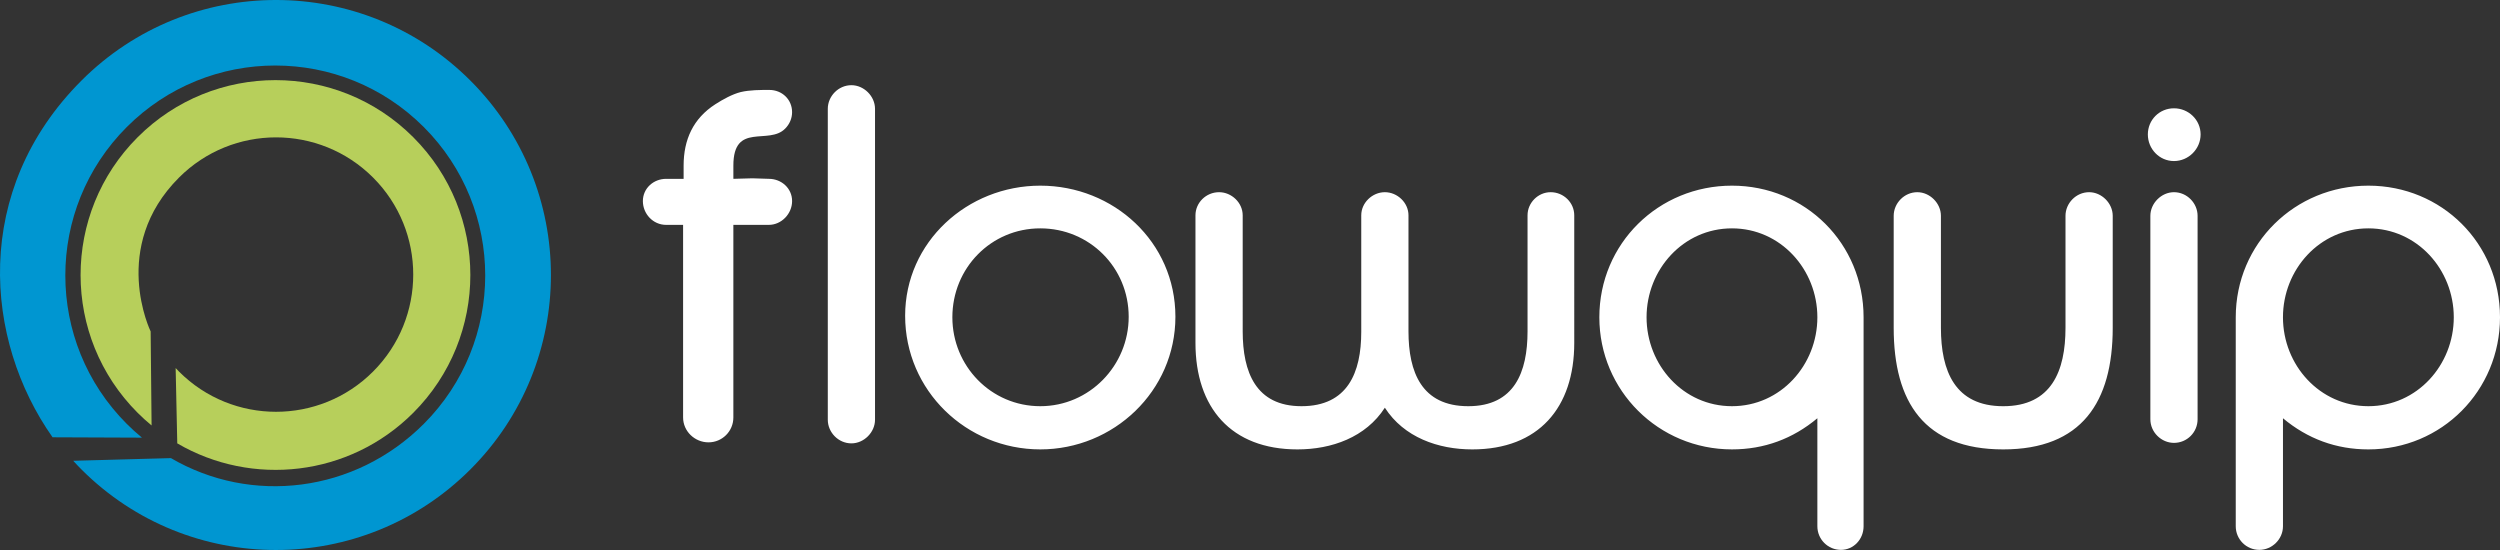
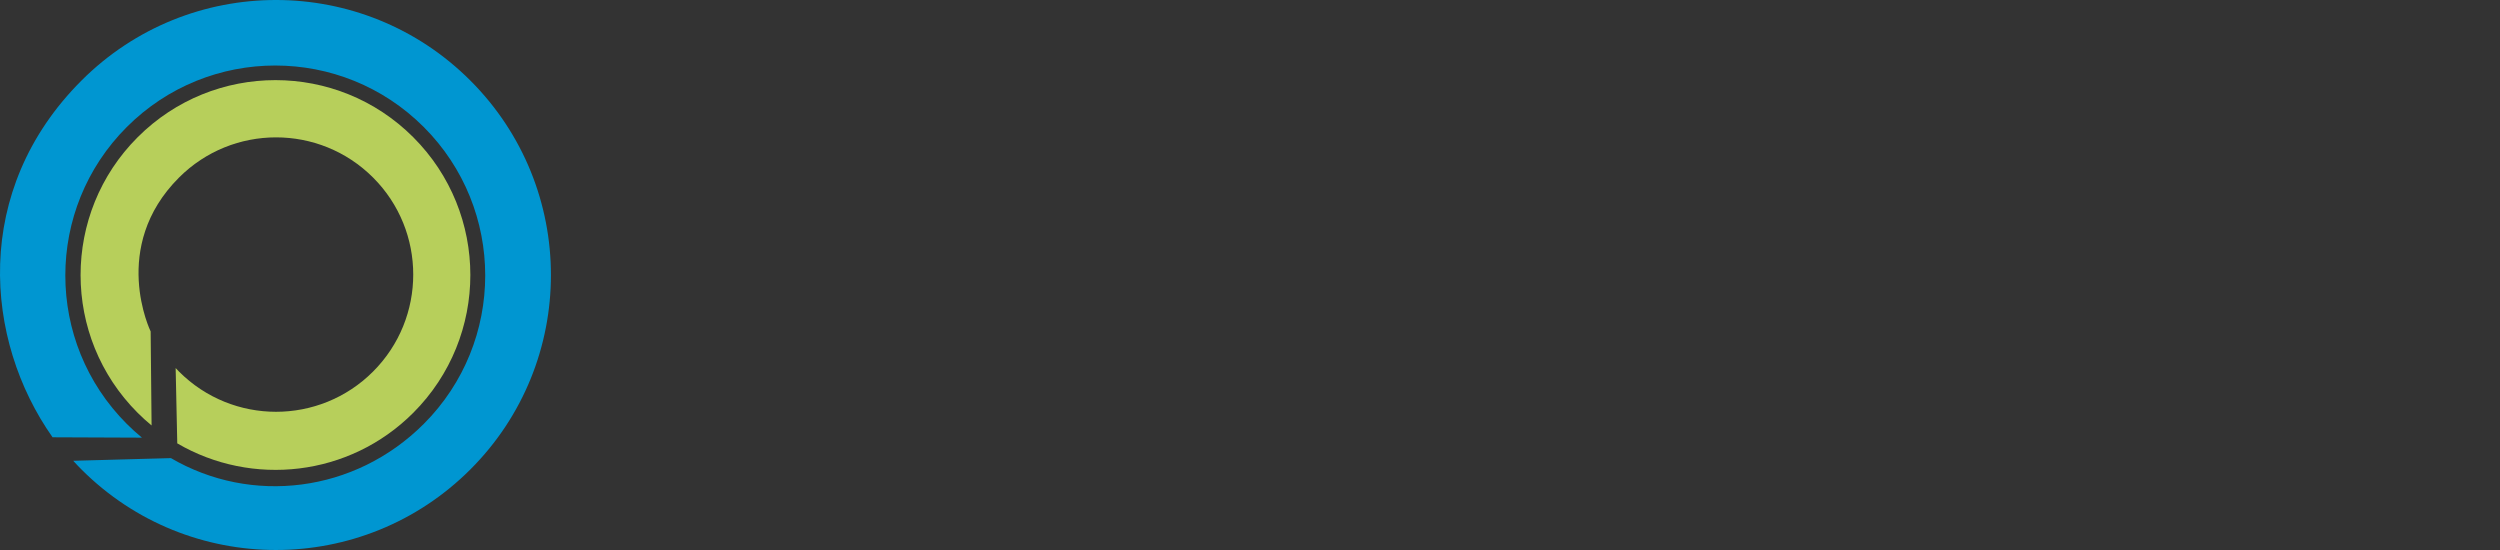
<svg xmlns="http://www.w3.org/2000/svg" version="1.1" id="Layer_1" x="0px" y="0px" width="283.465px" height="62.362px" viewBox="0 0 283.465 62.362" style="enable-background:new 0 0 283.465 62.362;" xml:space="preserve">
  <rect x="0" y="0" width="283.465" height="62.362" fill="#333333" stroke="none" />
  <g>
    <g>
      <g>
-         <path style="fill:#FFFFFF;" d="M89.032,14.577c0.48-0.48,0.78-1.14,0.78-1.86c0-1.44-1.14-2.52-2.58-2.52c-1.02,0-2.22,0-3.239,0.24     c-0.96,0.24-2.04,0.84-2.88,1.38c-2.521,1.62-3.601,4.02-3.601,6.96v1.5h-1.979c-1.439,0-2.64,1.08-2.64,2.52     c0,1.44,1.14,2.7,2.64,2.7h1.92v21.839c0,1.56,1.32,2.819,2.88,2.819s2.82-1.26,2.82-2.819V25.497h4.02     c1.439,0,2.64-1.26,2.64-2.7c0-1.44-1.2-2.52-2.64-2.52l-1.86-0.06c-0.72,0-1.439,0.06-2.159,0.06v-1.5     C83.153,13.797,87.173,16.497,89.032,14.577z M96.538,9.659c-1.482,0-2.678,1.253-2.678,2.677v35.259     c0,1.424,1.196,2.677,2.678,2.677c1.424,0,2.677-1.253,2.677-2.677V12.337C99.215,10.912,97.962,9.659,96.538,9.659z      M117.953,21.051c-8.259,0-15.323,6.38-15.323,14.753c0,8.487,6.949,15.151,15.323,15.151c8.316,0,15.322-6.607,15.322-15.038     C133.276,27.431,126.27,21.051,117.953,21.051z M117.953,46.057c-5.582,0-9.968-4.557-9.968-10.082     c0-5.582,4.386-10.082,9.968-10.082c5.582,0,10.025,4.443,10.025,10.024C127.979,41.443,123.536,46.057,117.953,46.057z      M175.822,21.792c-1.424,0-2.62,1.196-2.62,2.62V37.57c0,4.613-1.481,8.487-6.722,8.487c-5.297,0-6.778-3.874-6.778-8.487V24.412     c0-1.424-1.253-2.62-2.677-2.62s-2.678,1.196-2.678,2.62v13.214c0,4.614-1.537,8.431-6.779,8.431     c-5.184,0-6.664-3.874-6.664-8.487V24.412c0-1.424-1.253-2.62-2.677-2.62c-1.481,0-2.678,1.196-2.678,2.62V38.88     c0,7.349,4.044,12.076,11.563,12.076c3.873,0,7.746-1.367,9.911-4.727c2.164,3.36,6.038,4.727,9.911,4.727     c7.519,0,11.564-4.727,11.564-12.076V24.412C178.5,22.988,177.304,21.792,175.822,21.792z M196.38,21.051     c-8.315,0-15.037,6.55-15.037,14.924c0,8.316,6.722,14.98,15.037,14.98c3.646,0,6.893-1.196,9.684-3.531v12.246     c0,1.481,1.196,2.678,2.677,2.678c1.424,0,2.563-1.196,2.563-2.678V35.975C211.304,27.602,204.696,21.051,196.38,21.051z      M196.38,46.057c-5.524,0-9.683-4.671-9.683-10.082c0-5.411,4.158-10.082,9.683-10.082c5.525,0,9.684,4.671,9.684,10.082     C206.064,41.387,201.905,46.057,196.38,46.057z M236.876,21.792c-1.481,0-2.678,1.253-2.678,2.677v12.703     c0,4.898-1.594,8.886-7.062,8.886c-5.469,0-7.063-3.987-7.063-8.886V24.469c0-1.424-1.253-2.677-2.677-2.677     c-1.481,0-2.678,1.253-2.678,2.677v12.703c0,8.43,3.475,13.784,12.418,13.784c8.886,0,12.417-5.354,12.417-13.784V24.469     C239.553,23.045,238.3,21.792,236.876,21.792z M246.498,12.28c-1.651,0-2.962,1.31-2.962,2.962c0,1.652,1.311,3.019,2.962,3.019     c1.652,0,3.02-1.367,3.02-3.019C249.518,13.59,248.151,12.28,246.498,12.28z M246.498,21.792c-1.424,0-2.677,1.253-2.677,2.677     v23.069c0,1.481,1.253,2.678,2.677,2.678c1.481,0,2.678-1.196,2.678-2.678V24.469C249.176,23.045,247.98,21.792,246.498,21.792z      M268.54,21.051c-8.316,0-15.038,6.55-15.038,14.924v23.695c0,1.481,1.196,2.678,2.678,2.678c1.424,0,2.677-1.196,2.677-2.678     V47.425c2.791,2.335,6.038,3.531,9.684,3.531c8.317,0,14.924-6.664,14.924-14.98C283.465,27.602,276.857,21.051,268.54,21.051z      M268.54,46.057c-5.525,0-9.684-4.671-9.684-10.082c0-5.411,4.158-10.082,9.684-10.082c5.526,0,9.684,4.671,9.684,10.082     C278.224,41.387,274.066,46.057,268.54,46.057z" />
-       </g>
+         </g>
    </g>
  </g>
  <g>
    <path style="fill:#0096D1;" d="M9.236,53.229c12.179,12.177,31.917,12.177,44.096,0c12.181-12.174,12.181-31.916,0-44.096   C41.153-3.046,21.415-3.044,9.236,9.137C-3.211,21.581-1.81,38.566,5.96,49.582l10.119,0.042v-0.014   c-0.584-0.485-1.154-0.995-1.7-1.543c-9.296-9.295-9.296-24.37,0-33.666c9.297-9.296,24.371-9.296,33.668,0.001   c9.293,9.296,9.293,24.371,0,33.666c-7.818,7.814-19.548,9.203-28.665,3.876l-11.08,0.303C8.606,52.581,8.914,52.908,9.236,53.229z   " />
    <path style="fill:#B7CF5B;" d="M17.187,48.24l-0.105-10.659c0,0-4.673-9.562,3.216-17.448c6.074-6.075,15.928-6.077,22.005,0   c6.073,6.073,6.069,15.927-0.004,22c-6.076,6.078-15.926,6.078-22.001,0c-0.134-0.129-0.257-0.27-0.382-0.403l0.184,8.542   c8.463,4.945,19.502,3.791,26.757-3.463c8.633-8.633,8.633-22.622,0-31.25c-8.628-8.631-22.619-8.631-31.248,0   c-8.63,8.629-8.63,22.622,0,31.25C16.113,47.318,16.642,47.791,17.187,48.24z" />
  </g>
</svg>